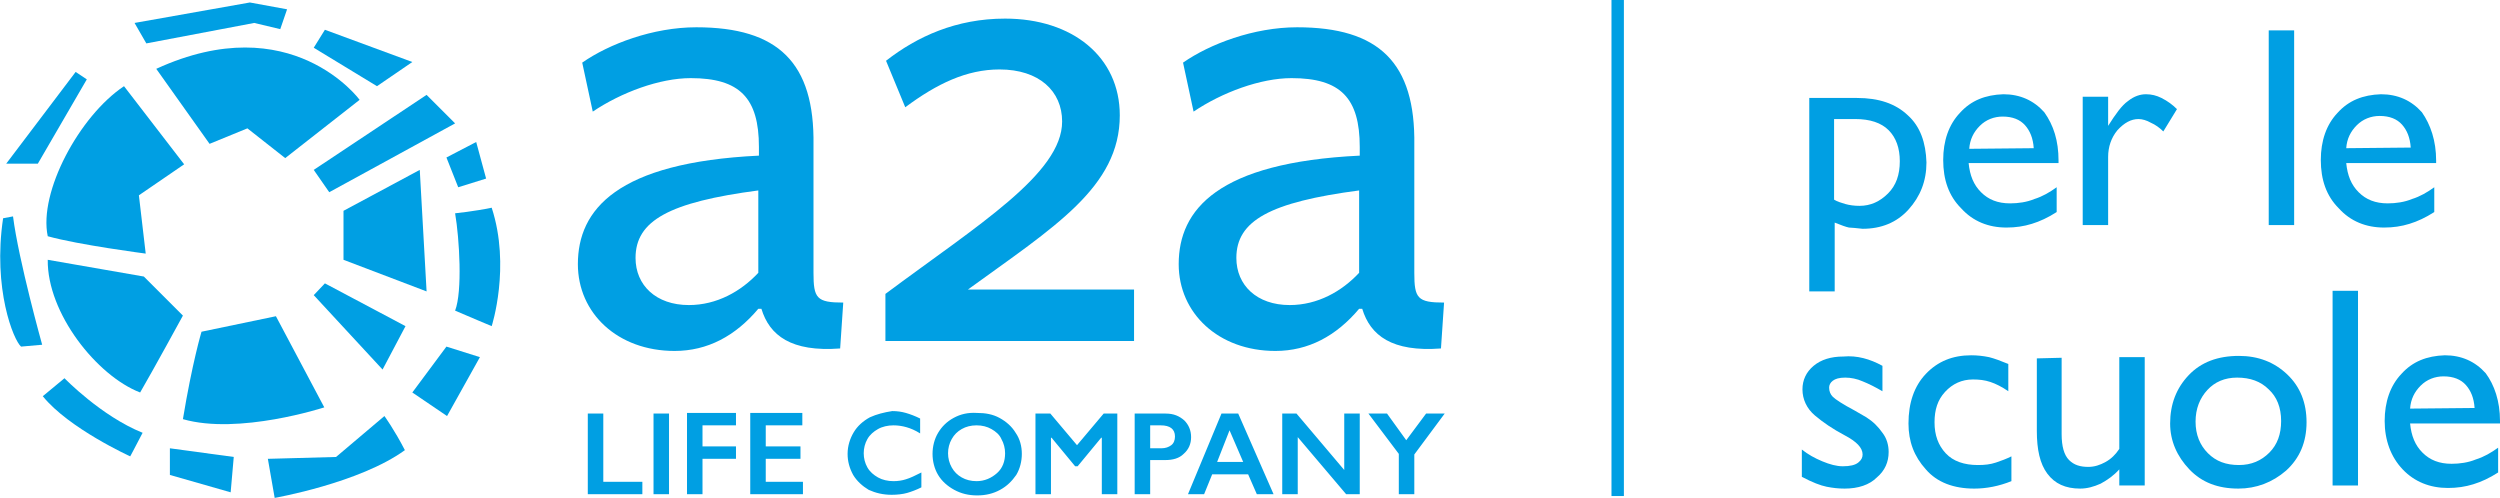
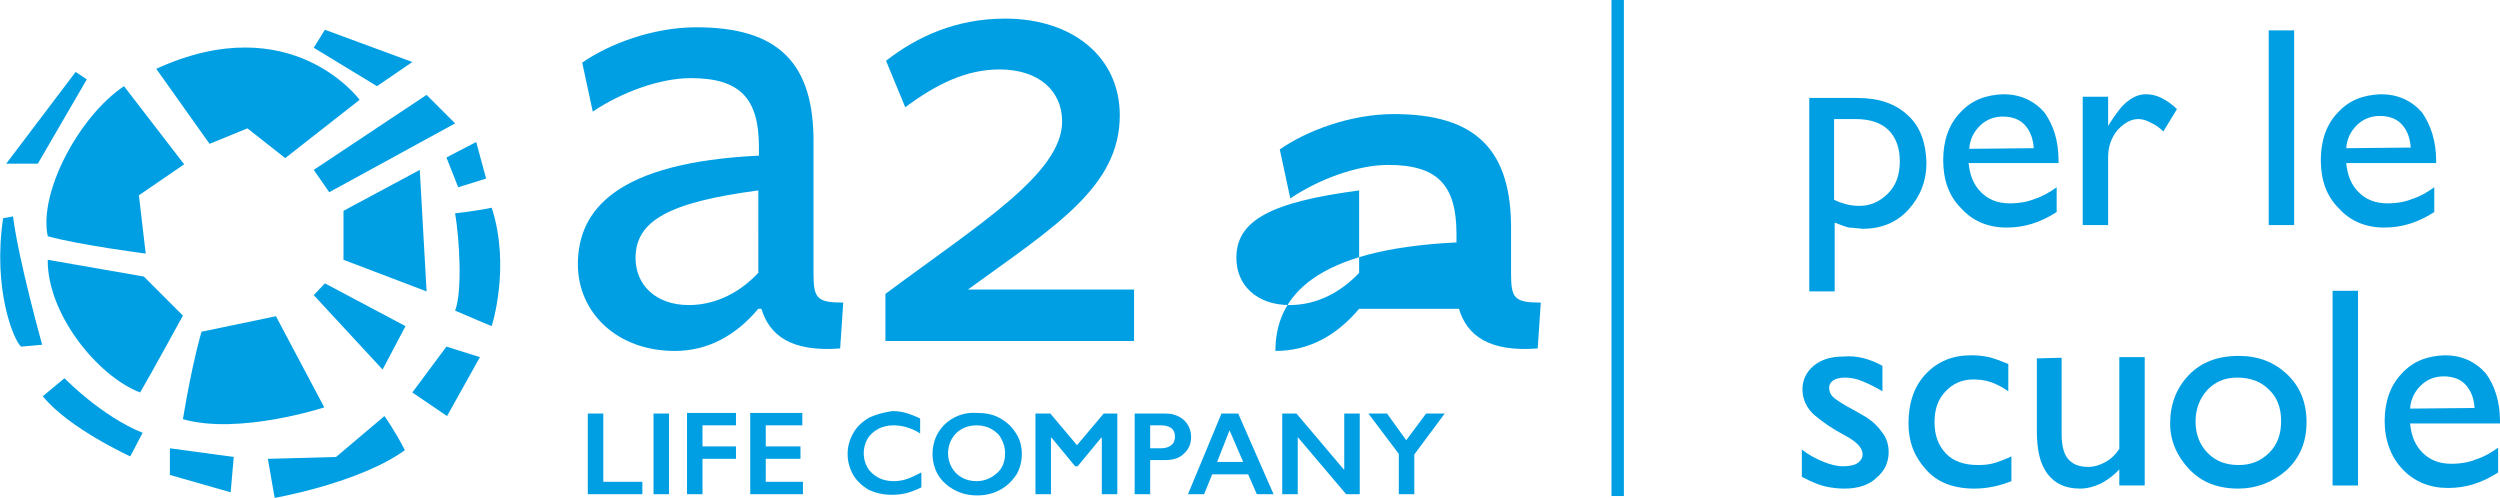
<svg xmlns="http://www.w3.org/2000/svg" version="1.1" id="Layer_1" x="0px" y="0px" viewBox="0 0 403.2 80.3" style="enable-background:new 0 0 403.2 80.3;" xml:space="preserve">
  <style type="text/css">
	.st0{fill:#009FE3;}
</style>
  <g>
    <g>
      <rect x="259.9" class="st0" width="2" height="80" />
    </g>
    <g>
      <g>
        <path class="st0" d="M23.5,40.9l-1.1-9.4l7.3-5L20,13.9C12.8,18.7,6.2,31,7.7,38.1C12.7,39.5,23.5,40.9,23.5,40.9" />
        <path class="st0" d="M7.7,41.9l15.5,2.7l6.3,6.3c0,0-4.8,8.8-6.9,12.4C15.6,60.6,7.6,50.5,7.7,41.9" />
        <path class="st0" d="M32.5,53.5l12-2.5l7.8,14.7c0,0-13.8,4.5-22.8,1.9C31,58.5,32.5,53.5,32.5,53.5" />
      </g>
      <polygon class="st0" points="50.6,47.6 52.4,45.7 65.4,52.6 61.7,59.6   " />
      <polygon class="st0" points="55.4,41.9 55.4,34 67.7,27.4 68.8,47   " />
      <polygon class="st0" points="50.6,27.4 53.1,31 73.4,19.9 68.8,15.3   " />
      <g>
        <path class="st0" d="M25.2,11.1l8.6,12.1l6.1-2.5l6.1,4.8l12-9.4C58,16.1,47,1.1,25.2,11.1" />
        <path class="st0" d="M43.2,74l1.1,6.3c0,0,13.7-2.4,21-7.7c-1.7-3.3-3.3-5.5-3.3-5.5l-7.8,6.6L43.2,74z" />
      </g>
      <polygon class="st0" points="66.5,63.3 72.1,67.1 77.4,57.6 72,55.9   " />
      <g>
        <path class="st0" d="M73.4,34.4c0.7,4.1,1.2,12.6,0,15.7c2.3,1,5.9,2.5,5.9,2.5s3.1-9.6,0-19.1C76.4,34.1,73.4,34.4,73.4,34.4" />
      </g>
      <polygon class="st0" points="72,25.4 73.9,30.2 78.4,28.8 76.8,22.9   " />
      <polygon class="st0" points="50.6,7.7 52.4,4.8 66.5,10 60.8,13.9   " />
-       <polygon class="st0" points="40.3,0.4 21.7,3.7 23.6,7 41,3.7 45.2,4.7 46.3,1.5   " />
      <polygon class="st0" points="12.2,11.6 14,12.8 6.1,26.4 1,26.4   " />
      <g>
        <path class="st0" d="M0.5,35.2c-1.7,11.4,1.7,19.7,2.9,20.7l3.4-0.3c0,0-3.8-13.6-4.7-20.7L0.5,35.2z" />
        <path class="st0" d="M6.9,63.9l3.5-2.9c0,0,5.9,6.1,12.6,8.8c-1.5,2.9-2,3.8-2,3.8S11.1,69.1,6.9,63.9" />
      </g>
      <polygon class="st0" points="27.4,72.3 27.4,76.6 37.2,79.4 37.7,73.7   " />
      <g>
        <path class="st0" d="M122.3,49.8c-3.7,4.4-8.2,6.8-13.5,6.8c-9.2,0-15.6-6.1-15.6-14c0-8.8,6.3-16.4,29.2-17.5v-1.4     c0-7.9-3.1-11.1-11-11.1c-5,0-11.2,2.3-15.8,5.4l-1.7-7.9c4.3-3,11.4-5.7,18.4-5.7c13.2,0,19.1,5.7,18.9,19V44     c0,4.1,0.5,4.8,4.8,4.8l-0.5,7.4c-7.9,0.6-11.4-2.1-12.7-6.4H122.3z M122.4,30.7c-14.5,1.9-19.9,4.9-19.9,10.9     c0,4.4,3.3,7.6,8.6,7.6c4.5,0,8.4-2.2,11.2-5.2V30.7z" />
        <path class="st0" d="M142.8,55v-7.6c14.9-11.1,28.5-19.4,28.5-27.8c0-4.9-3.7-8.4-10.1-8.4c-5.3,0-10.1,2.3-15.2,6.1l-3.1-7.5     c5-3.9,11.3-6.8,19.2-6.8c10.9,0,18.5,6.2,18.5,15.6c0,11.6-10.6,18-24.5,28.1h26.8V55H142.8z" />
-         <path class="st0" d="M219.2,49.8c-3.7,4.4-8.2,6.8-13.5,6.8c-9.2,0-15.6-6.1-15.6-14c0-8.8,6.3-16.4,29.2-17.5v-1.4     c0-7.9-3.1-11.1-11-11.1c-5,0-11.2,2.3-15.8,5.4l-1.7-7.9c4.3-3,11.4-5.7,18.4-5.7c13.2,0,19.1,5.7,18.9,19V44     c0,4.1,0.5,4.8,4.8,4.8l-0.5,7.4c-7.9,0.6-11.4-2.1-12.7-6.4H219.2z M219.3,30.7c-14.5,1.9-19.9,4.9-19.9,10.9     c0,4.4,3.3,7.6,8.6,7.6c4.5,0,8.4-2.2,11.2-5.2V30.7z" />
+         <path class="st0" d="M219.2,49.8c-3.7,4.4-8.2,6.8-13.5,6.8c0-8.8,6.3-16.4,29.2-17.5v-1.4     c0-7.9-3.1-11.1-11-11.1c-5,0-11.2,2.3-15.8,5.4l-1.7-7.9c4.3-3,11.4-5.7,18.4-5.7c13.2,0,19.1,5.7,18.9,19V44     c0,4.1,0.5,4.8,4.8,4.8l-0.5,7.4c-7.9,0.6-11.4-2.1-12.7-6.4H219.2z M219.3,30.7c-14.5,1.9-19.9,4.9-19.9,10.9     c0,4.4,3.3,7.6,8.6,7.6c4.5,0,8.4-2.2,11.2-5.2V30.7z" />
        <path class="st0" d="M220.7,66.7l4.9,6.5v6.5h2.5v-6.4l4.9-6.6h-3l-3.2,4.3l-3.1-4.3H220.7z M206.8,66.7v13h2.5v-9.2l7.8,9.2h2.2     v-13h-2.5v9.1l-7.7-9.1H206.8z M198.3,69.4l2.2,5.1h-4.2L198.3,69.4z M197,66.7l-5.4,13h2.6l1.3-3.2h5.8l1.4,3.2h2.7l-5.7-13H197     z M185.5,72.2v-3.6h1.7c1.5,0,2.3,0.6,2.3,1.8c0,0.6-0.2,1.1-0.6,1.4c-0.4,0.3-0.9,0.5-1.6,0.5H185.5z M183,66.7v13h2.5v-5.5h2.4     c1.3,0,2.3-0.3,3-1c0.8-0.7,1.2-1.6,1.2-2.7c0-1.1-0.4-2-1.1-2.7c-0.8-0.7-1.7-1.1-3-1.1H183z M167,66.7v13h2.5v-9.1h0.1l3.8,4.6     h0.4l3.8-4.6h0.1v9.1h2.5v-13h-2.2l-4.3,5.1l-4.3-5.1H167z M153.5,70.8c0.4-0.7,0.9-1.2,1.6-1.6c0.7-0.4,1.5-0.6,2.4-0.6     c0.9,0,1.7,0.2,2.4,0.6c0.7,0.4,1.3,0.9,1.6,1.6c0.4,0.7,0.6,1.5,0.6,2.3c0,1.3-0.4,2.4-1.3,3.2c-0.9,0.8-2,1.3-3.3,1.3     c-0.9,0-1.7-0.2-2.4-0.6c-0.7-0.4-1.2-0.9-1.6-1.6c-0.4-0.7-0.6-1.5-0.6-2.3C152.9,72.3,153.1,71.5,153.5,70.8 M153.8,67.4     c-1.1,0.6-1.9,1.4-2.5,2.4c-0.6,1-0.9,2.2-0.9,3.4c0,1.2,0.3,2.4,0.9,3.4c0.6,1,1.5,1.8,2.6,2.4c1.1,0.6,2.3,0.9,3.7,0.9     c1.4,0,2.6-0.3,3.7-0.9c1.1-0.6,1.9-1.4,2.6-2.4c0.6-1,0.9-2.2,0.9-3.4c0-1.2-0.3-2.4-1-3.4c-0.6-1-1.5-1.8-2.6-2.4     c-1.1-0.6-2.3-0.8-3.6-0.8C156.1,66.5,154.9,66.8,153.8,67.4 M140.3,67.3c-1.1,0.6-2,1.4-2.6,2.4c-0.6,1-1,2.2-1,3.5     c0,1.2,0.3,2.3,0.9,3.4c0.6,1,1.5,1.8,2.5,2.4c1.1,0.5,2.3,0.8,3.7,0.8c0.9,0,1.8-0.1,2.5-0.3c0.7-0.2,1.5-0.5,2.3-0.9v-2.4     c-1,0.5-1.8,0.9-2.5,1.1c-0.6,0.2-1.3,0.3-2,0.3c-0.9,0-1.8-0.2-2.5-0.6c-0.7-0.4-1.3-0.9-1.7-1.6c-0.4-0.7-0.6-1.5-0.6-2.3     c0-0.8,0.2-1.6,0.6-2.3c0.4-0.7,1-1.2,1.7-1.6c0.7-0.4,1.6-0.6,2.5-0.6c0.7,0,1.4,0.1,2.1,0.3c0.7,0.2,1.4,0.5,2.2,1v-2.4     c-0.8-0.4-1.6-0.7-2.3-0.9c-0.7-0.2-1.4-0.3-2.2-0.3C142.6,66.5,141.4,66.8,140.3,67.3 M121,66.7v13h8.5v-2h-6V74h5.6v-2h-5.6     v-3.4h5.9v-2H121z M110.8,66.7v13h2.5V74h5.4v-2h-5.4v-3.4h5.4v-2H110.8z M105.4,79.7h2.5v-13h-2.5V79.7z M94.8,66.7v13h8.8v-2     h-6.3v-11H94.8z" />
      </g>
    </g>
    <g>
      <path class="st0" d="M298.2,36.7c-0.5-0.1-1.3-0.4-2.3-0.8l0,11.1l-4.1,0l0-31.2l7.7,0c3.5,0,6.2,0.9,8.2,2.8c2,1.8,2.9,4.4,3,7.6    c0,3-1,5.5-2.9,7.6c-1.9,2.1-4.4,3.1-7.4,3.1C299.4,36.8,298.6,36.7,298.2,36.7z M295.8,32.2c0.5,0.3,1.1,0.5,1.8,0.7    c0.7,0.2,1.5,0.3,2.3,0.3c1.8,0,3.3-0.7,4.6-2c1.3-1.3,1.9-3,1.9-5.2c0-2.1-0.6-3.8-1.8-5c-1.2-1.2-3-1.8-5.4-1.8l-3.4,0    L295.8,32.2z" />
      <path class="st0" d="M332,25.9l0,0.4l-14.5,0c0.2,2,0.8,3.5,2,4.7c1.2,1.2,2.7,1.8,4.7,1.8c1.3,0,2.7-0.2,3.9-0.7    c1.3-0.4,2.5-1.1,3.6-1.9l0,4c-1.4,0.9-2.7,1.5-4,1.9c-1.3,0.4-2.6,0.6-4.1,0.6c-2.9,0-5.4-1-7.3-3.1c-2-2-2.9-4.6-2.9-7.8    c0-3.1,0.9-5.7,2.7-7.6c1.8-2,4.1-2.9,7-3c2.7,0,4.9,1,6.6,2.9C331.2,20.2,332,22.7,332,25.9z M328,23.9c-0.1-1.6-0.6-2.8-1.4-3.7    c-0.8-0.9-2-1.4-3.6-1.4c-1.4,0-2.7,0.5-3.7,1.5c-1,1-1.6,2.2-1.7,3.7L328,23.9z" />
      <path class="st0" d="M351.1,17.6l-2.2,3.6c-0.6-0.6-1.3-1.1-2-1.4c-0.7-0.4-1.4-0.6-2-0.6c-1.2,0-2.3,0.6-3.4,1.8    c-1,1.2-1.5,2.7-1.5,4.3l0,11l-4.1,0l0-20.7l4.1,0l0,4.7c1.2-1.9,2.2-3.3,3.2-4c1-0.8,2-1.1,2.9-1.1c0.9,0,1.7,0.2,2.5,0.6    C349.6,16.3,350.4,16.9,351.1,17.6z" />
      <path class="st0" d="M370,4.9l0,31.4l-4.1,0l0-31.4L370,4.9z" />
      <path class="st0" d="M392.9,25.9l0,0.4l-14.5,0c0.2,2,0.8,3.5,2,4.7c1.2,1.2,2.7,1.8,4.7,1.8c1.3,0,2.7-0.2,3.9-0.7    c1.3-0.4,2.5-1.1,3.6-1.9l0,4c-1.4,0.9-2.7,1.5-4,1.9c-1.3,0.4-2.6,0.6-4.1,0.6c-2.9,0-5.4-1-7.3-3.1c-2-2-2.9-4.6-2.9-7.8    c0-3.1,0.9-5.7,2.7-7.6c1.8-2,4.1-2.9,7-3c2.7,0,4.9,1,6.6,2.9C392,20.1,392.9,22.7,392.9,25.9z M388.8,23.8    c-0.1-1.6-0.6-2.8-1.4-3.7c-0.8-0.9-2-1.4-3.6-1.4c-1.4,0-2.7,0.5-3.7,1.5c-1,1-1.6,2.2-1.7,3.7L388.8,23.8z" />
      <path class="st0" d="M303.6,59l0,4.1c-1.2-0.7-2.2-1.2-3.2-1.6c-0.9-0.4-1.9-0.6-2.8-0.6c-1,0-1.6,0.2-2,0.5s-0.6,0.7-0.6,1.1    c0,0.6,0.2,1.1,0.6,1.5c0.4,0.4,1.6,1.2,3.5,2.2l1.9,1.1c1.1,0.7,1.9,1.5,2.6,2.5c0.7,0.9,1,2,1,3.1c0,1.6-0.6,3-1.9,4.1    c-1.2,1.2-3,1.8-5.2,1.8c-1,0-1.9-0.1-2.9-0.3c-1-0.2-2.3-0.7-4-1.6l0-4.4c1,0.8,2.1,1.4,3.3,1.9c1.2,0.5,2.3,0.8,3.3,0.8    c1.2,0,2-0.2,2.5-0.6c0.5-0.4,0.7-0.8,0.7-1.3c0-1.1-1-2.1-2.9-3.1c-1.9-1-3.5-2.1-4.8-3.2c-1.3-1.1-2-2.6-2-4.2    c0-1.5,0.6-2.8,1.8-3.8c1.2-1,2.8-1.5,4.8-1.5C299.5,57.3,301.6,57.9,303.6,59z" />
      <path class="st0" d="M323.9,58.7l0,4.4c-1-0.7-2-1.2-2.9-1.5c-0.9-0.3-1.8-0.4-2.8-0.4c-1.8,0-3.3,0.7-4.5,2    c-1.2,1.3-1.7,2.9-1.7,4.9c0,2.1,0.6,3.7,1.8,5c1.2,1.3,3,1.9,5.2,1.9c1.1,0,2-0.1,2.9-0.4c0.9-0.3,1.7-0.6,2.5-1l0,4    c-2,0.8-4,1.2-6,1.2c-3.3,0-6-1-7.8-3.1c-1.9-2.1-2.8-4.5-2.8-7.4c0-3.3,0.9-6,2.8-8c1.9-2,4.3-3,7.3-3c1,0,1.9,0.1,2.9,0.3    C321.6,57.8,322.7,58.2,323.9,58.7z" />
      <path class="st0" d="M332.5,57.7l0,12.3c0,2,0.4,3.4,1.2,4.2c0.8,0.8,1.8,1.1,3.1,1.1c1,0,1.9-0.3,2.8-0.8    c0.9-0.5,1.6-1.2,2.2-2.1l0-14.8l4.1,0l0,20.7l-4.1,0l0-2.6c-0.9,1-1.9,1.7-3,2.3c-1.1,0.5-2.2,0.8-3.3,0.8    c-2.4,0-4.1-0.8-5.3-2.4c-1.2-1.6-1.7-3.9-1.7-6.9l0-11.7L332.5,57.7z" />
      <path class="st0" d="M368.7,75.9c-2.2,1.9-4.8,2.9-7.7,2.9c-3.3,0-5.9-1-7.9-3.1c-2-2.1-3.1-4.6-3.1-7.4c0-3.1,1-5.7,3-7.8    c2-2.1,4.7-3.1,8.1-3.1c3.1,0,5.7,1,7.8,3c2.1,2,3.1,4.6,3.1,7.7C372,71.3,370.9,73.9,368.7,75.9z M356.1,73.1    c1.3,1.3,2.9,1.9,5,1.9c2,0,3.6-0.7,4.9-2c1.3-1.3,1.9-3,1.9-5.1c0-2.2-0.7-3.9-2-5.1c-1.3-1.3-3-1.9-5.1-1.9c-2,0-3.6,0.7-4.8,2    c-1.2,1.3-1.9,3-1.9,5.1C354.1,70.1,354.8,71.8,356.1,73.1z" />
      <path class="st0" d="M380.3,46.9l0,31.4l-4.1,0l0-31.4L380.3,46.9z" />
      <path class="st0" d="M403.2,67.9v0.4l-14.5,0c0.2,2,0.8,3.5,2,4.7c1.2,1.2,2.7,1.8,4.7,1.8c1.3,0,2.7-0.2,3.9-0.7    c1.3-0.4,2.5-1.1,3.6-1.9l0,4c-1.4,0.9-2.7,1.5-4,1.9s-2.6,0.6-4.1,0.6c-2.9,0-5.4-1-7.3-3s-2.9-4.7-2.9-7.8    c0-3.1,0.9-5.7,2.7-7.6c1.8-2,4.1-2.9,7-3c2.7,0,4.9,1,6.6,2.9C402.3,62.1,403.2,64.7,403.2,67.9z M399.1,65.8    c-0.1-1.6-0.6-2.8-1.4-3.7c-0.8-0.9-2-1.4-3.6-1.4c-1.4,0-2.7,0.5-3.7,1.5c-1,1-1.6,2.2-1.7,3.7L399.1,65.8z" />
    </g>
  </g>
</svg>